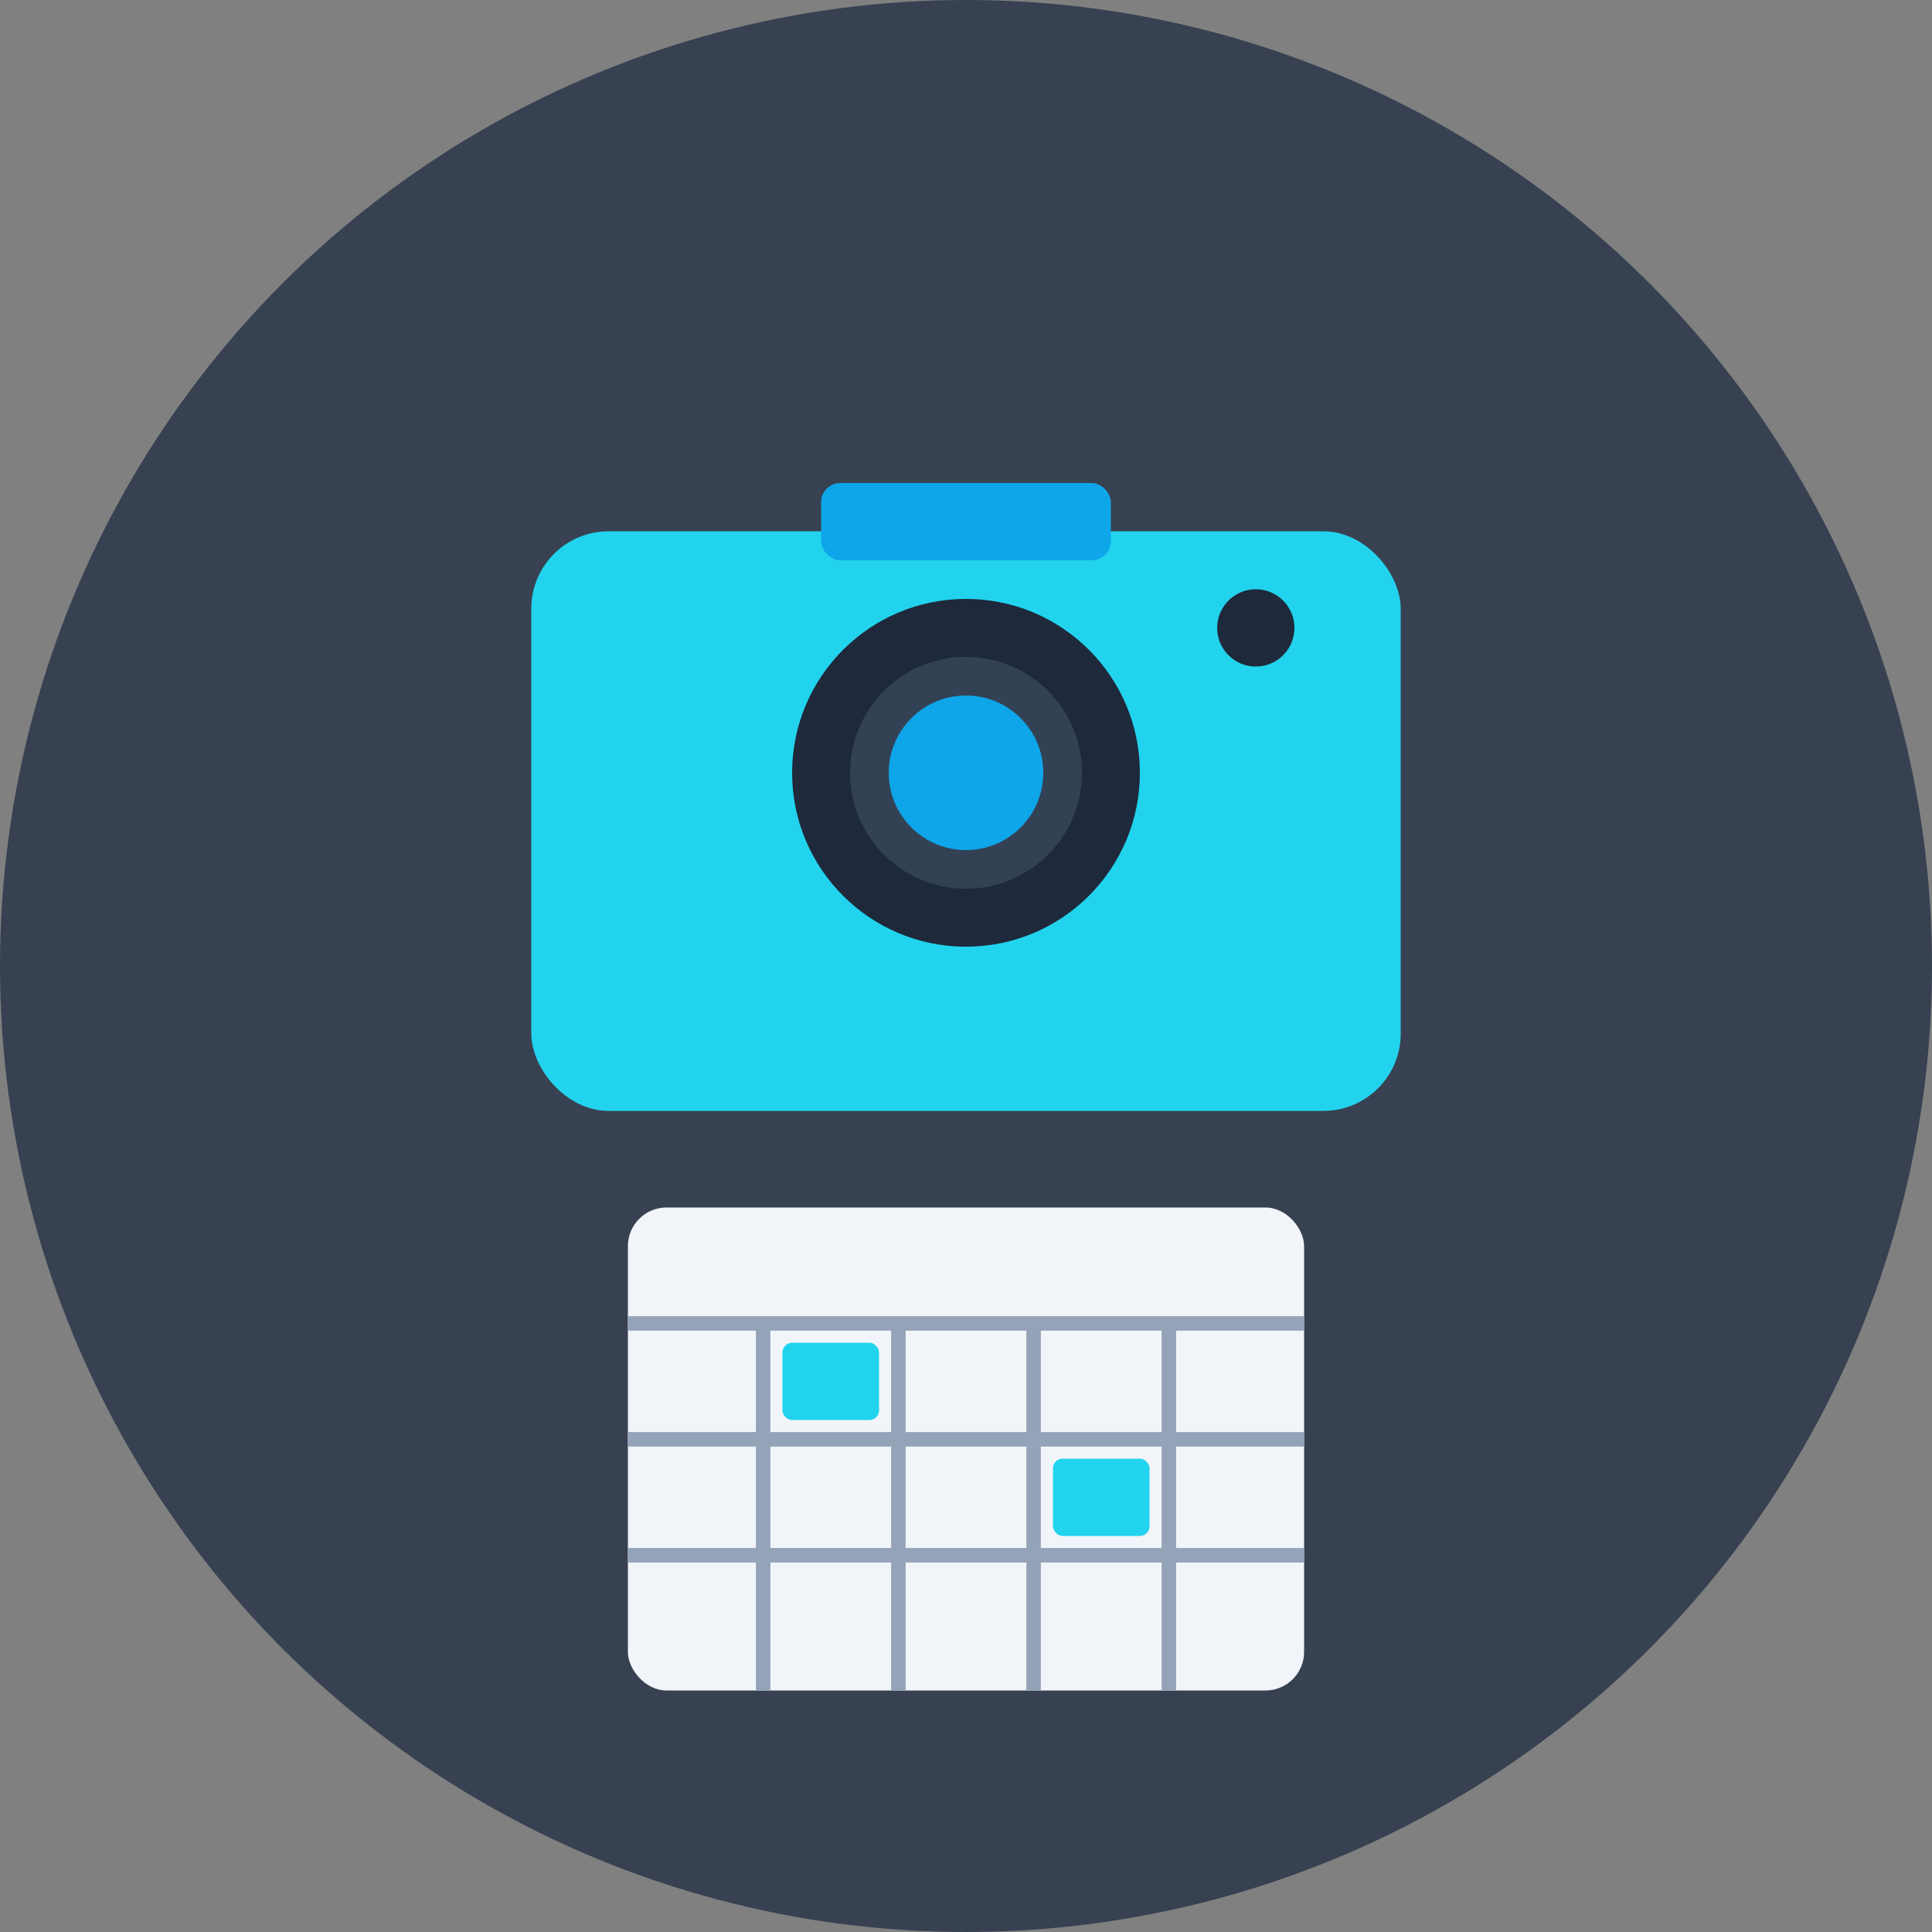
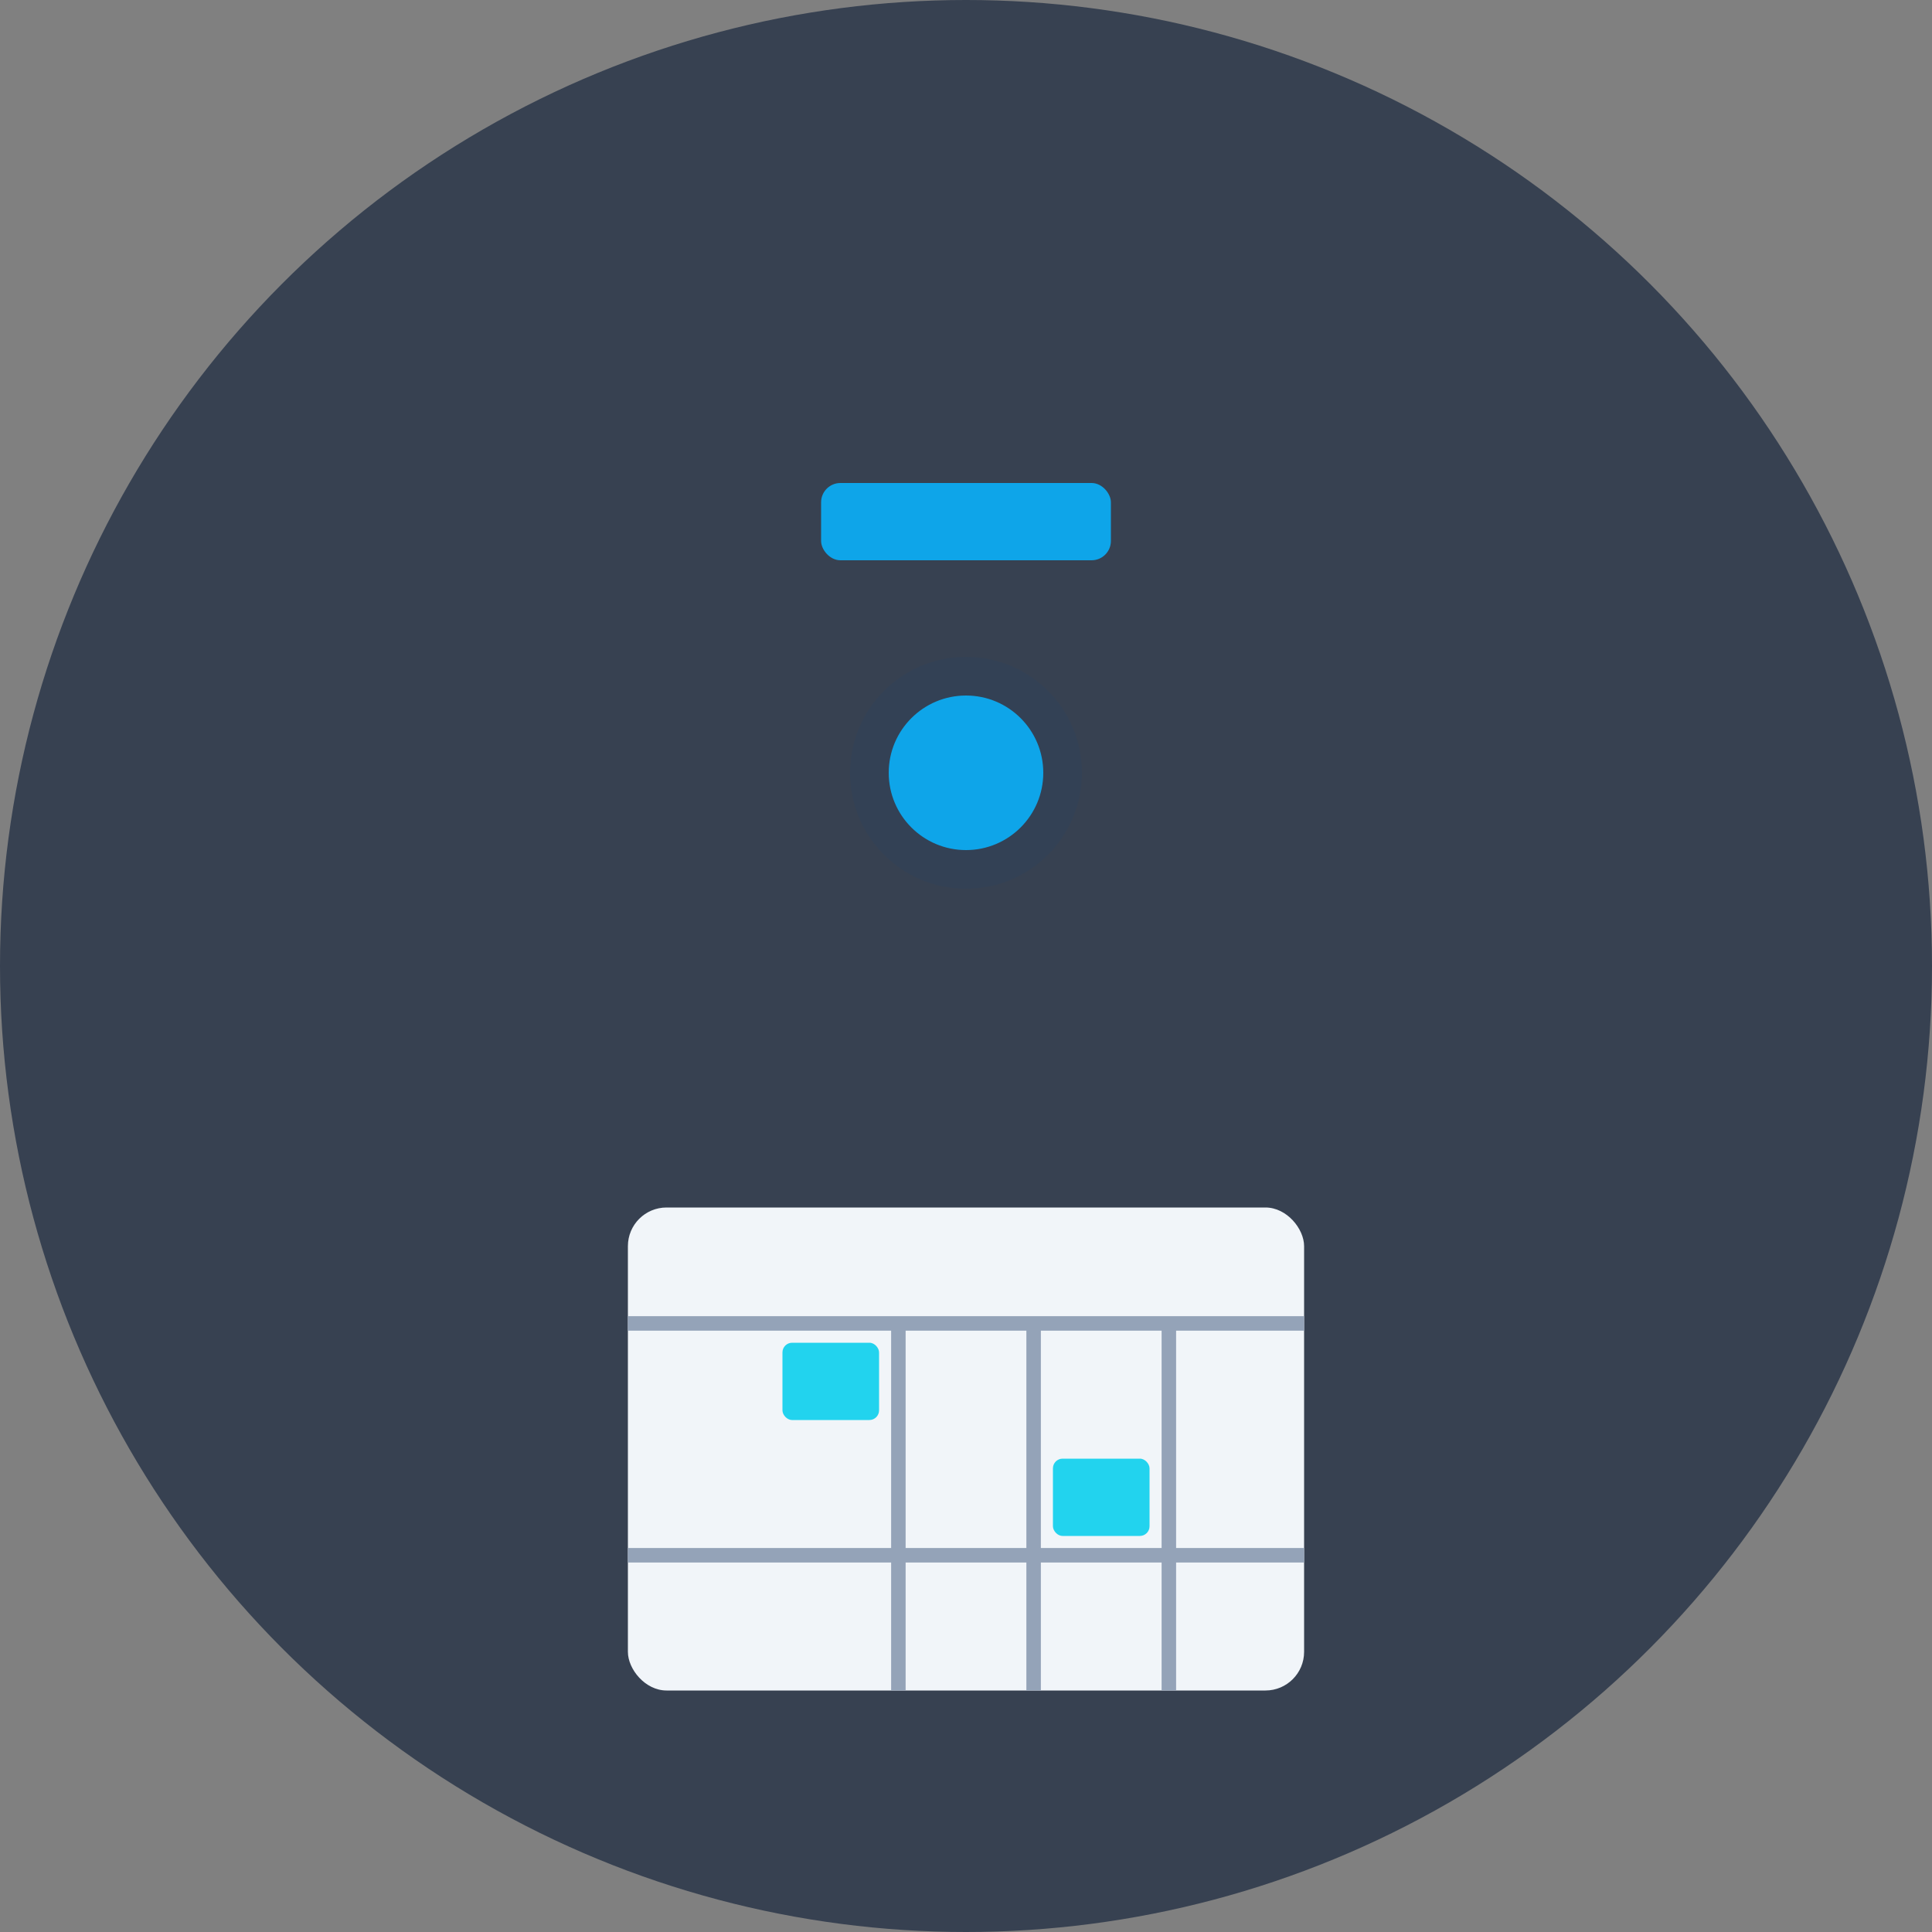
<svg xmlns="http://www.w3.org/2000/svg" viewBox="0 0 200 200" fill="none">
  <rect x="0" y="0" width="200" height="200" fill="#808080" stroke="none" />
  <circle cx="100" cy="100" r="100" fill="#374151" />
-   <rect x="55" y="55" width="90" height="60" rx="8" fill="#22D3EE" />
  <rect x="85" y="50" width="30" height="8" rx="2" fill="#0EA5E9" />
-   <circle cx="100" cy="80" r="18" fill="#1E293B" />
  <circle cx="100" cy="80" r="12" fill="#334155" />
  <circle cx="100" cy="80" r="8" fill="#0EA5E9" />
-   <circle cx="130" cy="65" r="4" fill="#1E293B" />
  <rect x="65" y="125" width="70" height="50" rx="4" fill="#F1F5F9" />
  <line x1="65" y1="137" x2="135" y2="137" stroke="#94A3B8" stroke-width="1.5" />
-   <line x1="65" y1="149" x2="135" y2="149" stroke="#94A3B8" stroke-width="1.5" />
  <line x1="65" y1="161" x2="135" y2="161" stroke="#94A3B8" stroke-width="1.5" />
-   <line x1="79" y1="137" x2="79" y2="175" stroke="#94A3B8" stroke-width="1.5" />
  <line x1="93" y1="137" x2="93" y2="175" stroke="#94A3B8" stroke-width="1.5" />
  <line x1="107" y1="137" x2="107" y2="175" stroke="#94A3B8" stroke-width="1.5" />
  <line x1="121" y1="137" x2="121" y2="175" stroke="#94A3B8" stroke-width="1.5" />
  <rect x="81" y="139" width="10" height="8" rx="1" fill="#22D3EE" />
  <rect x="109" y="151" width="10" height="8" rx="1" fill="#22D3EE" />
</svg>